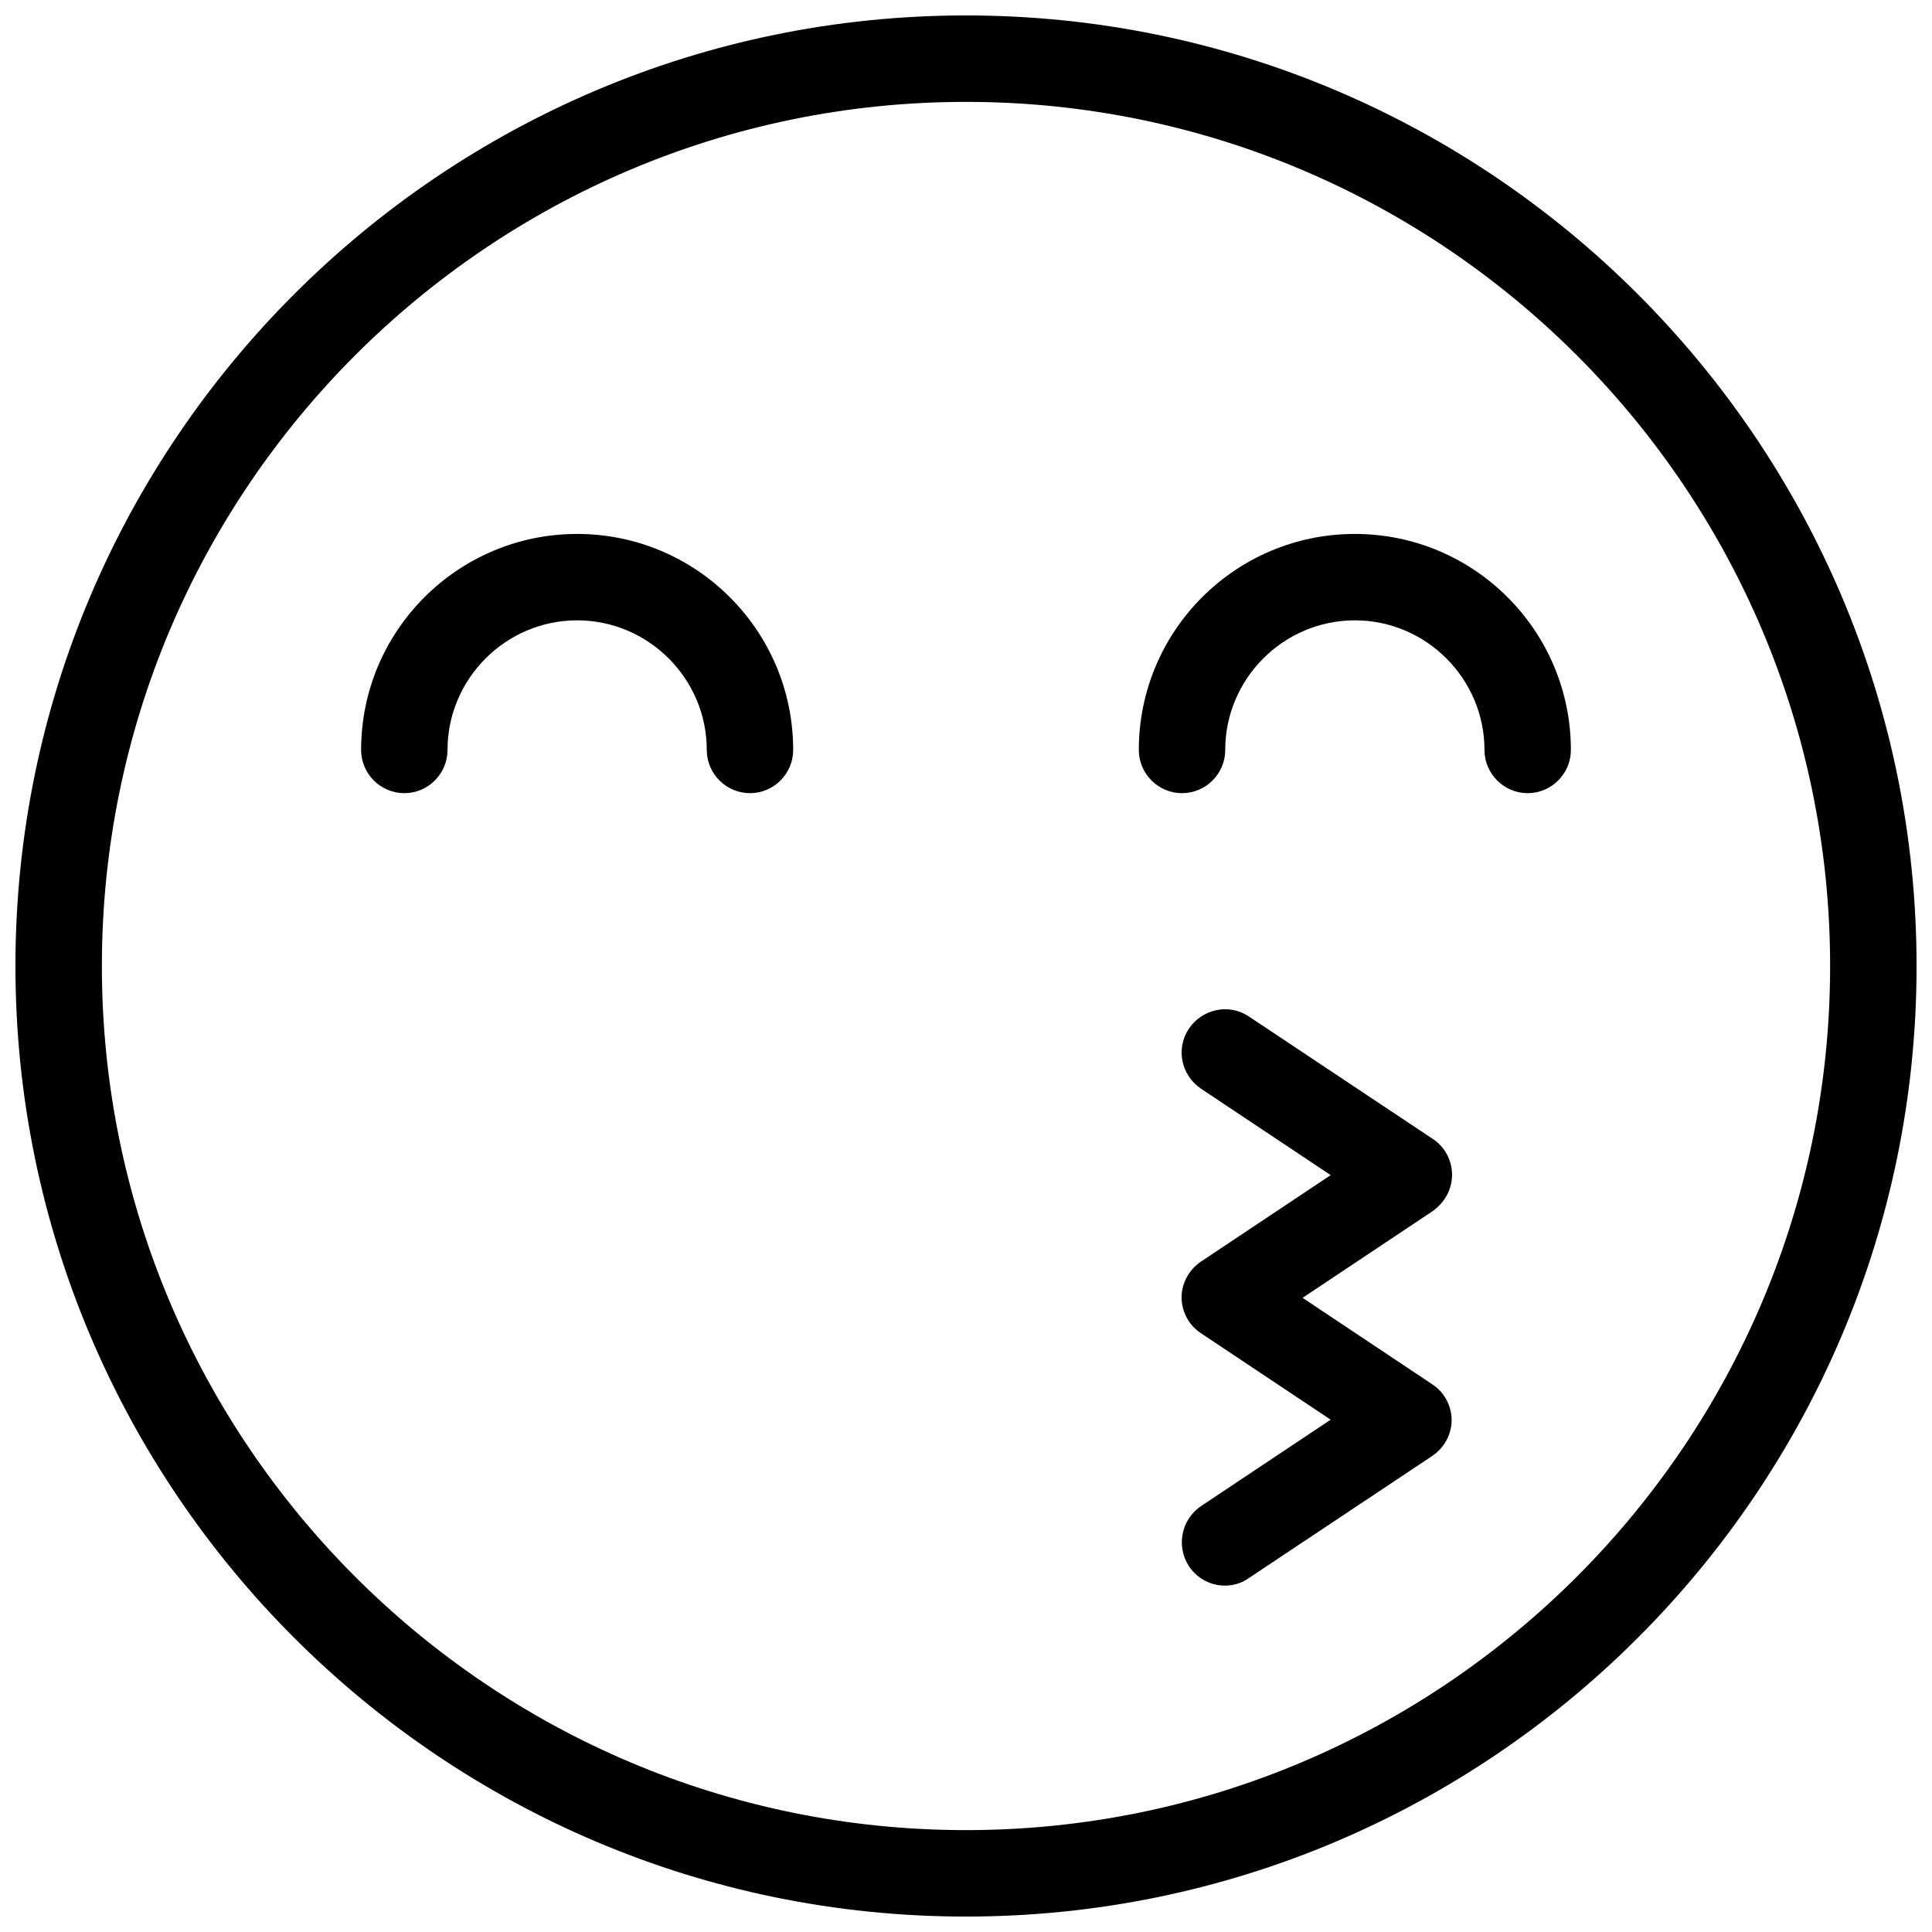
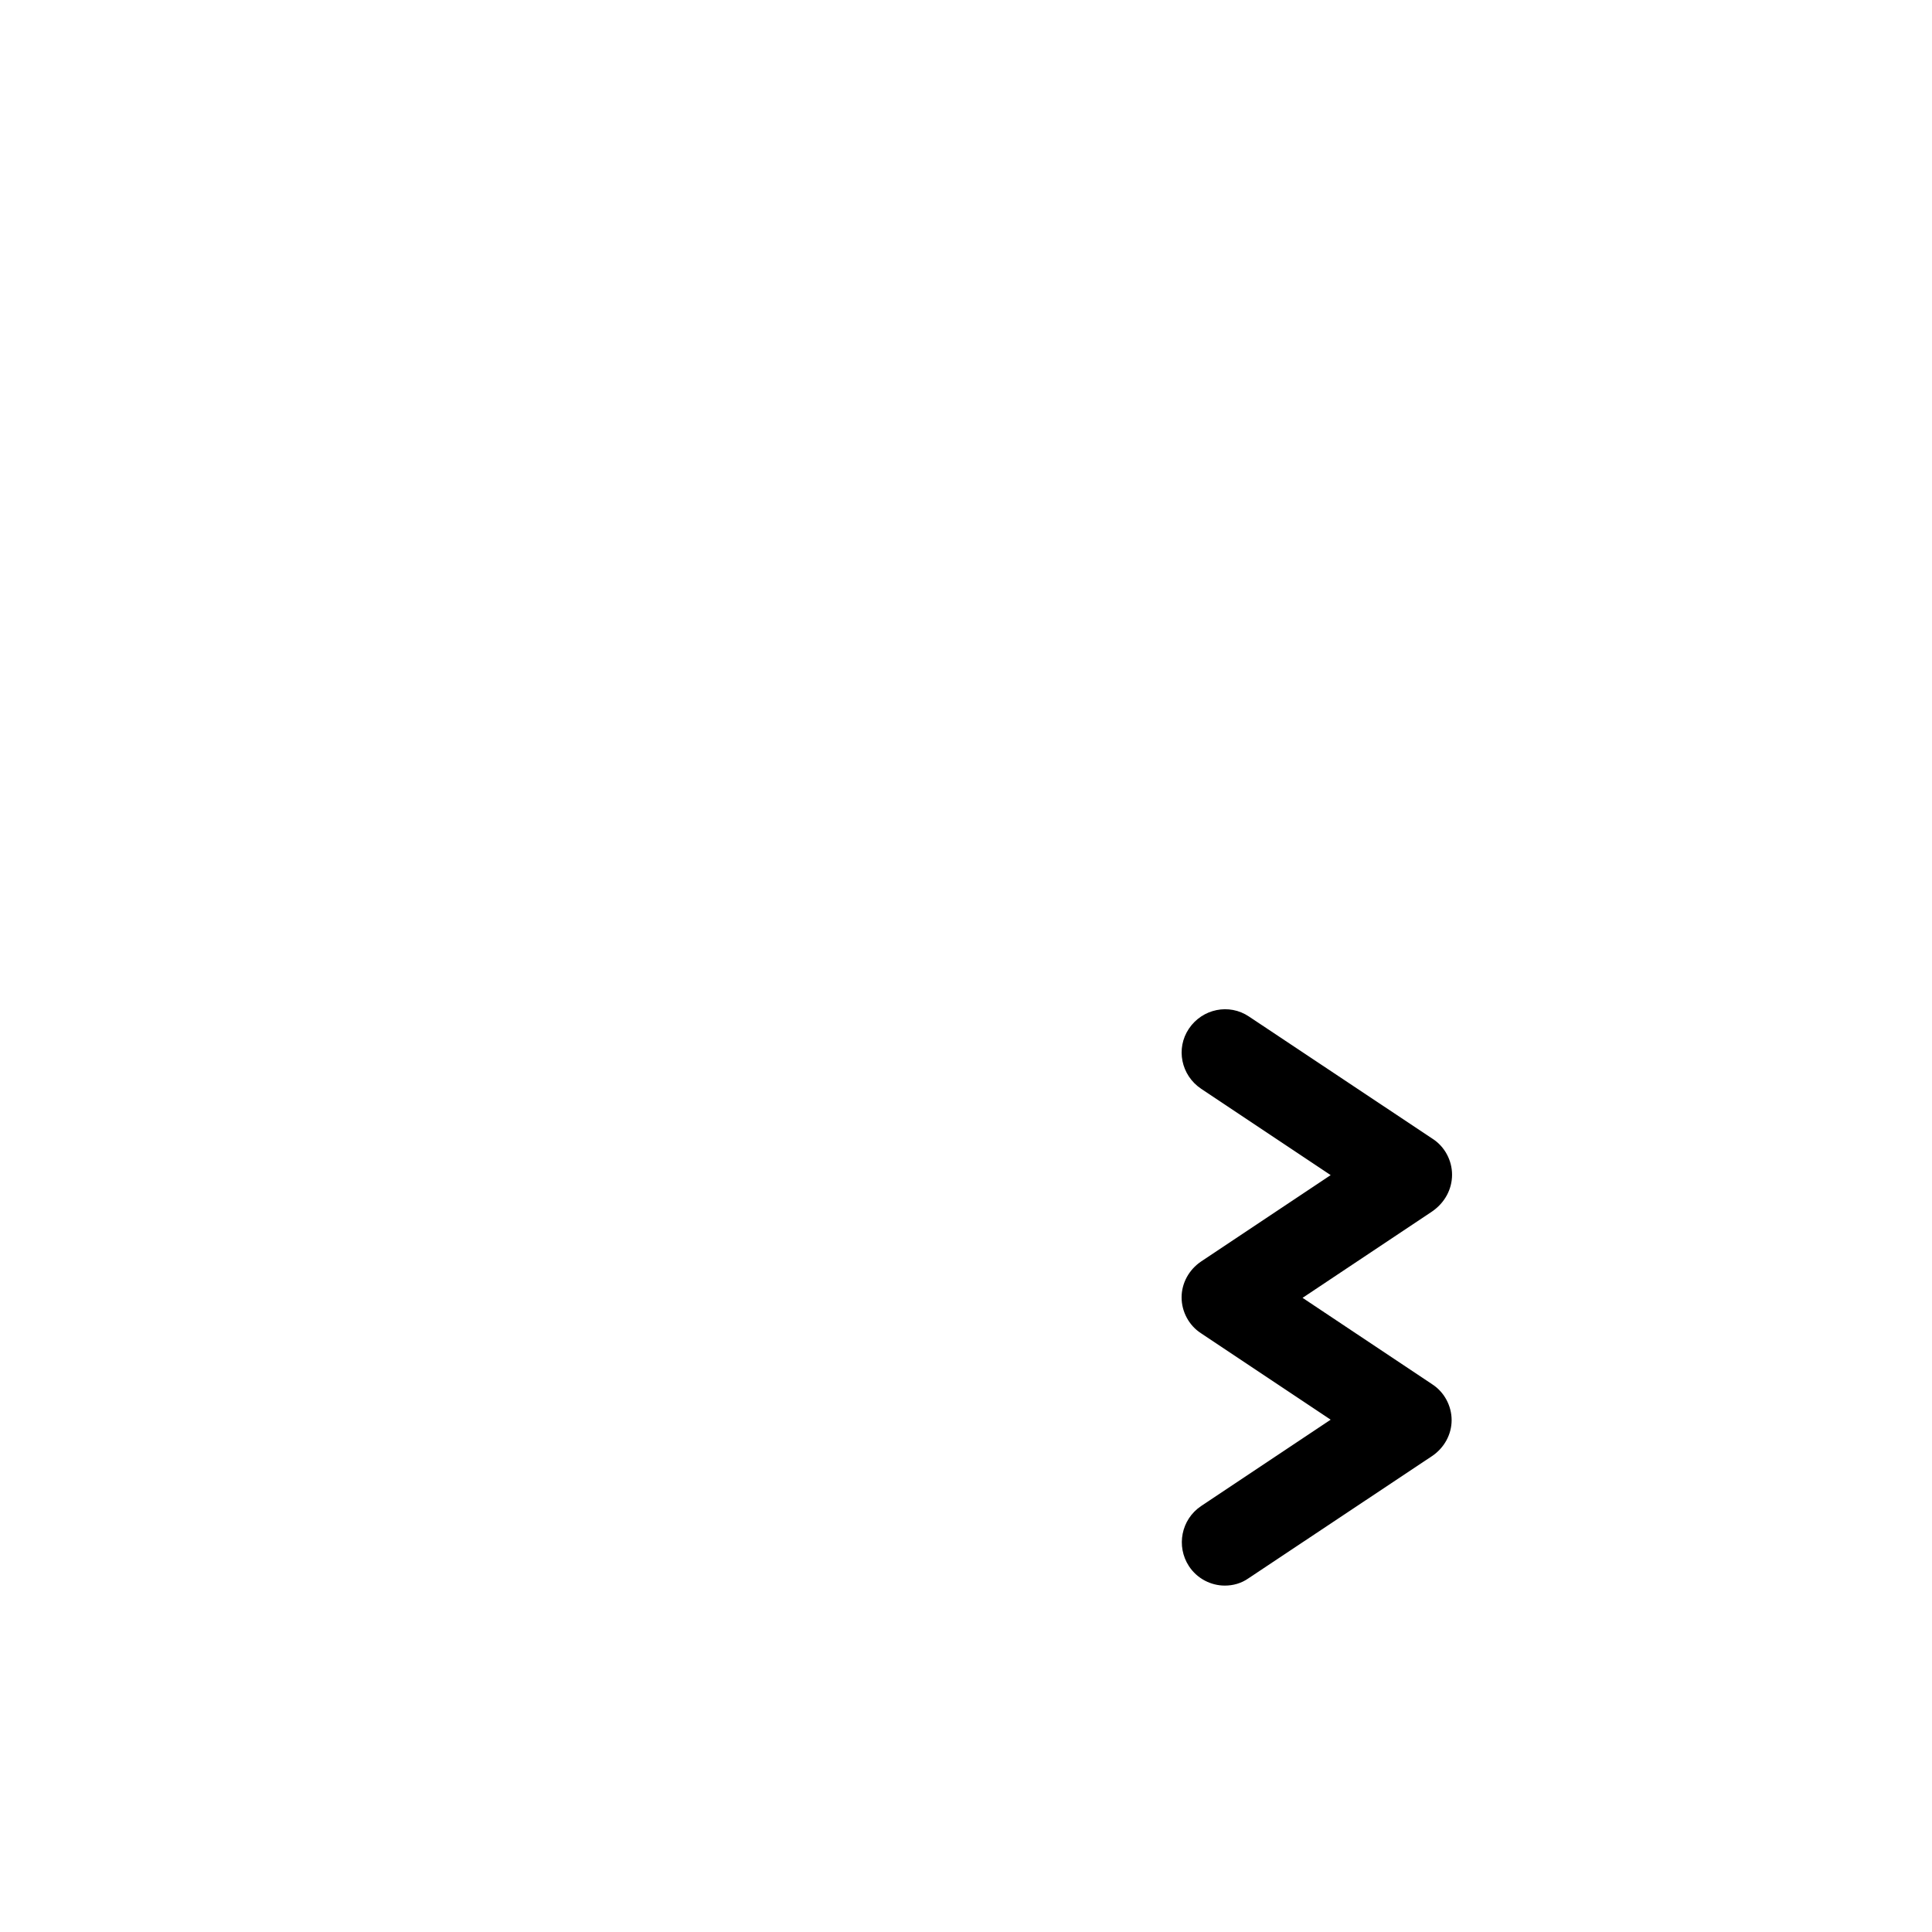
<svg xmlns="http://www.w3.org/2000/svg" width="800px" height="800px" version="1.1" viewBox="144 144 512 512">
  <defs>
    <clipPath id="a">
-       <path d="m148.09 148.09h503.81v503.81h-503.81z" />
-     </clipPath>
+       </clipPath>
  </defs>
  <g clip-path="url(#a)">
-     <path d="m400 148.09c-138.89 0-251.91 113.01-251.91 251.91 0 138.89 113.01 251.91 251.91 251.91 138.89 0 251.91-113.01 251.91-251.91-0.004-138.89-113.02-251.91-251.91-251.91zm0 480.91c-126.3 0-229-102.71-229-229 0-126.3 102.71-229 229-229s229 102.71 229 229c0 126.29-102.71 229-229 229z" />
-   </g>
-   <path d="m296.95 285.5c-31.602 0-57.25 25.648-57.25 57.25 0 6.297 5.152 11.449 11.449 11.449s11.449-5.152 11.449-11.449c0-18.895 15.457-34.352 34.352-34.352 18.895 0 34.352 15.457 34.352 34.352 0 6.297 5.152 11.449 11.449 11.449s11.449-5.152 11.449-11.449c0.004-31.602-25.645-57.25-57.25-57.25z" />
-   <path d="m503.05 285.5c-31.602 0-57.25 25.648-57.25 57.25 0 6.297 5.152 11.449 11.449 11.449s11.449-5.152 11.449-11.449c0-18.895 15.457-34.352 34.352-34.352s34.352 15.457 34.352 34.352c0 6.297 5.152 11.449 11.449 11.449 6.297 0 11.449-5.152 11.449-11.449 0-31.602-25.648-57.25-57.25-57.25z" />
+     </g>
  <path d="m528.81 455.3c0-3.777-1.945-7.441-5.152-9.504l-48.664-32.402c-5.266-3.551-12.367-2.062-15.914 3.207-3.551 5.266-2.062 12.367 3.207 15.914l34.352 22.902-34.352 22.902c-3.207 2.176-5.152 5.727-5.152 9.504s1.945 7.441 5.152 9.504l34.352 22.902-34.352 22.902c-5.266 3.551-6.641 10.648-3.207 15.914 2.176 3.32 5.84 5.152 9.504 5.152 2.176 0 4.352-0.574 6.297-1.945l48.664-32.402c3.207-2.176 5.152-5.727 5.152-9.504 0-3.777-1.945-7.441-5.152-9.504l-34.352-22.902 34.352-22.902c3.32-2.297 5.266-5.848 5.266-9.738z" />
</svg>